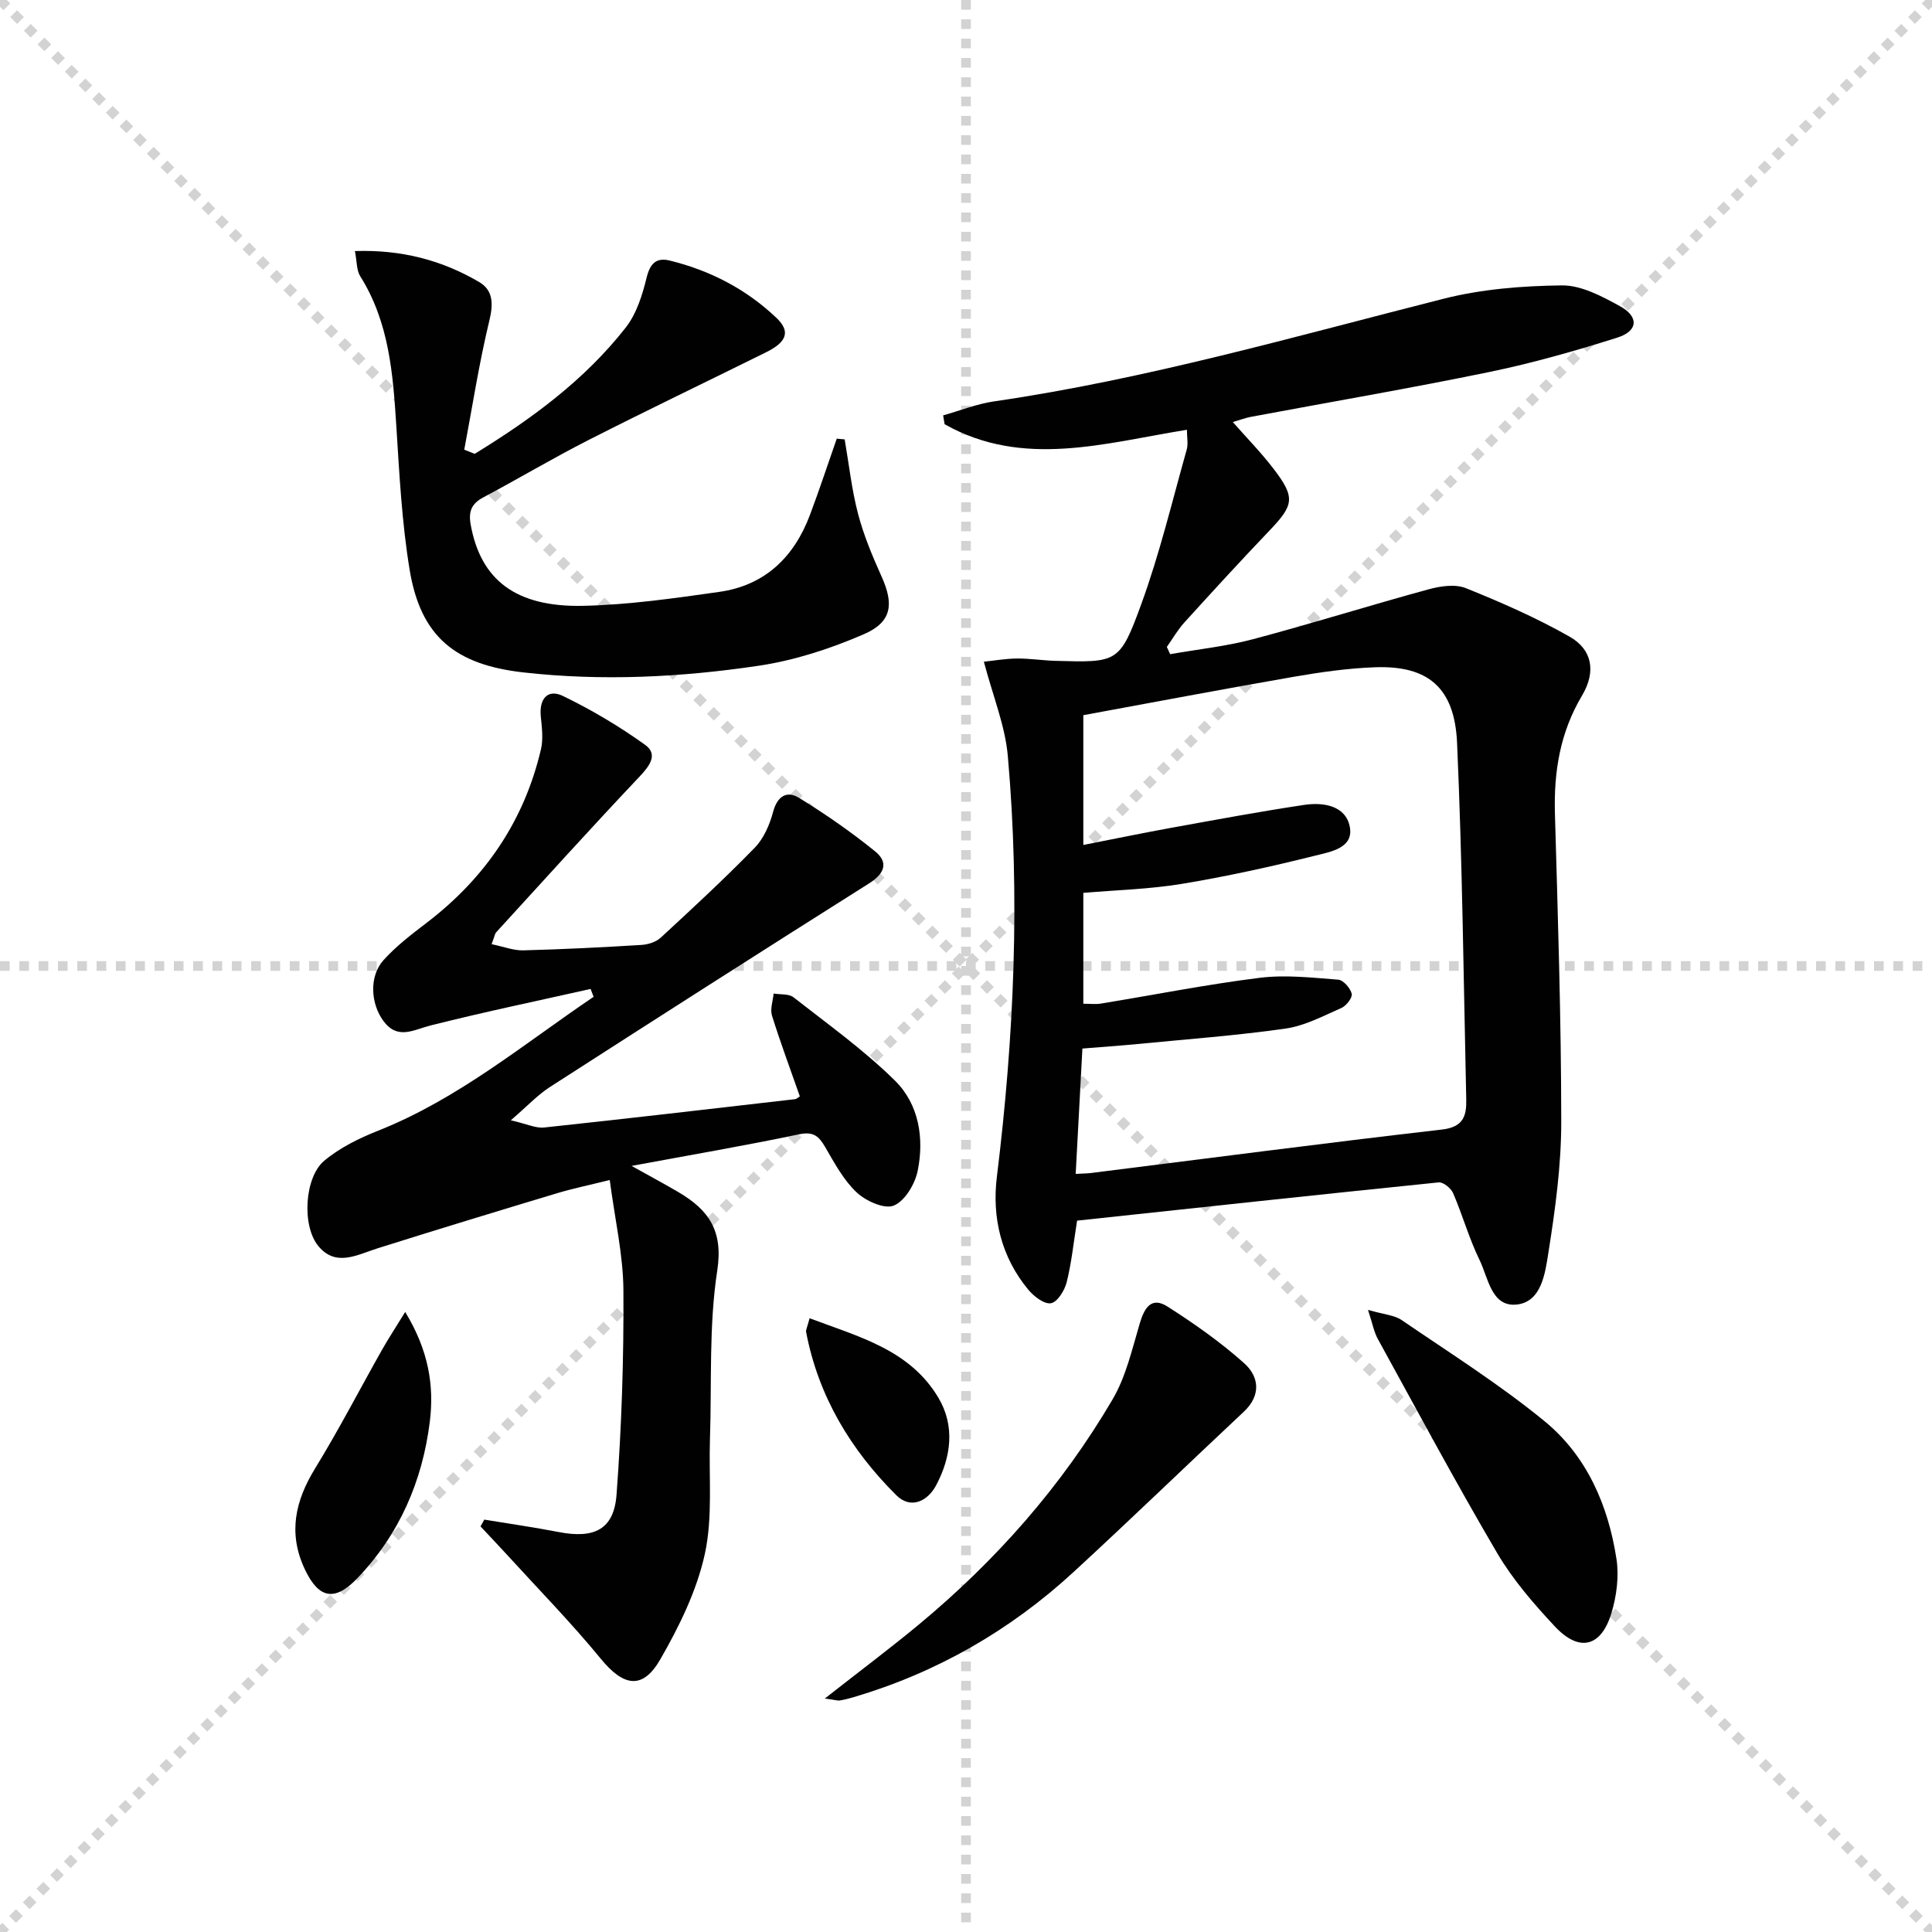
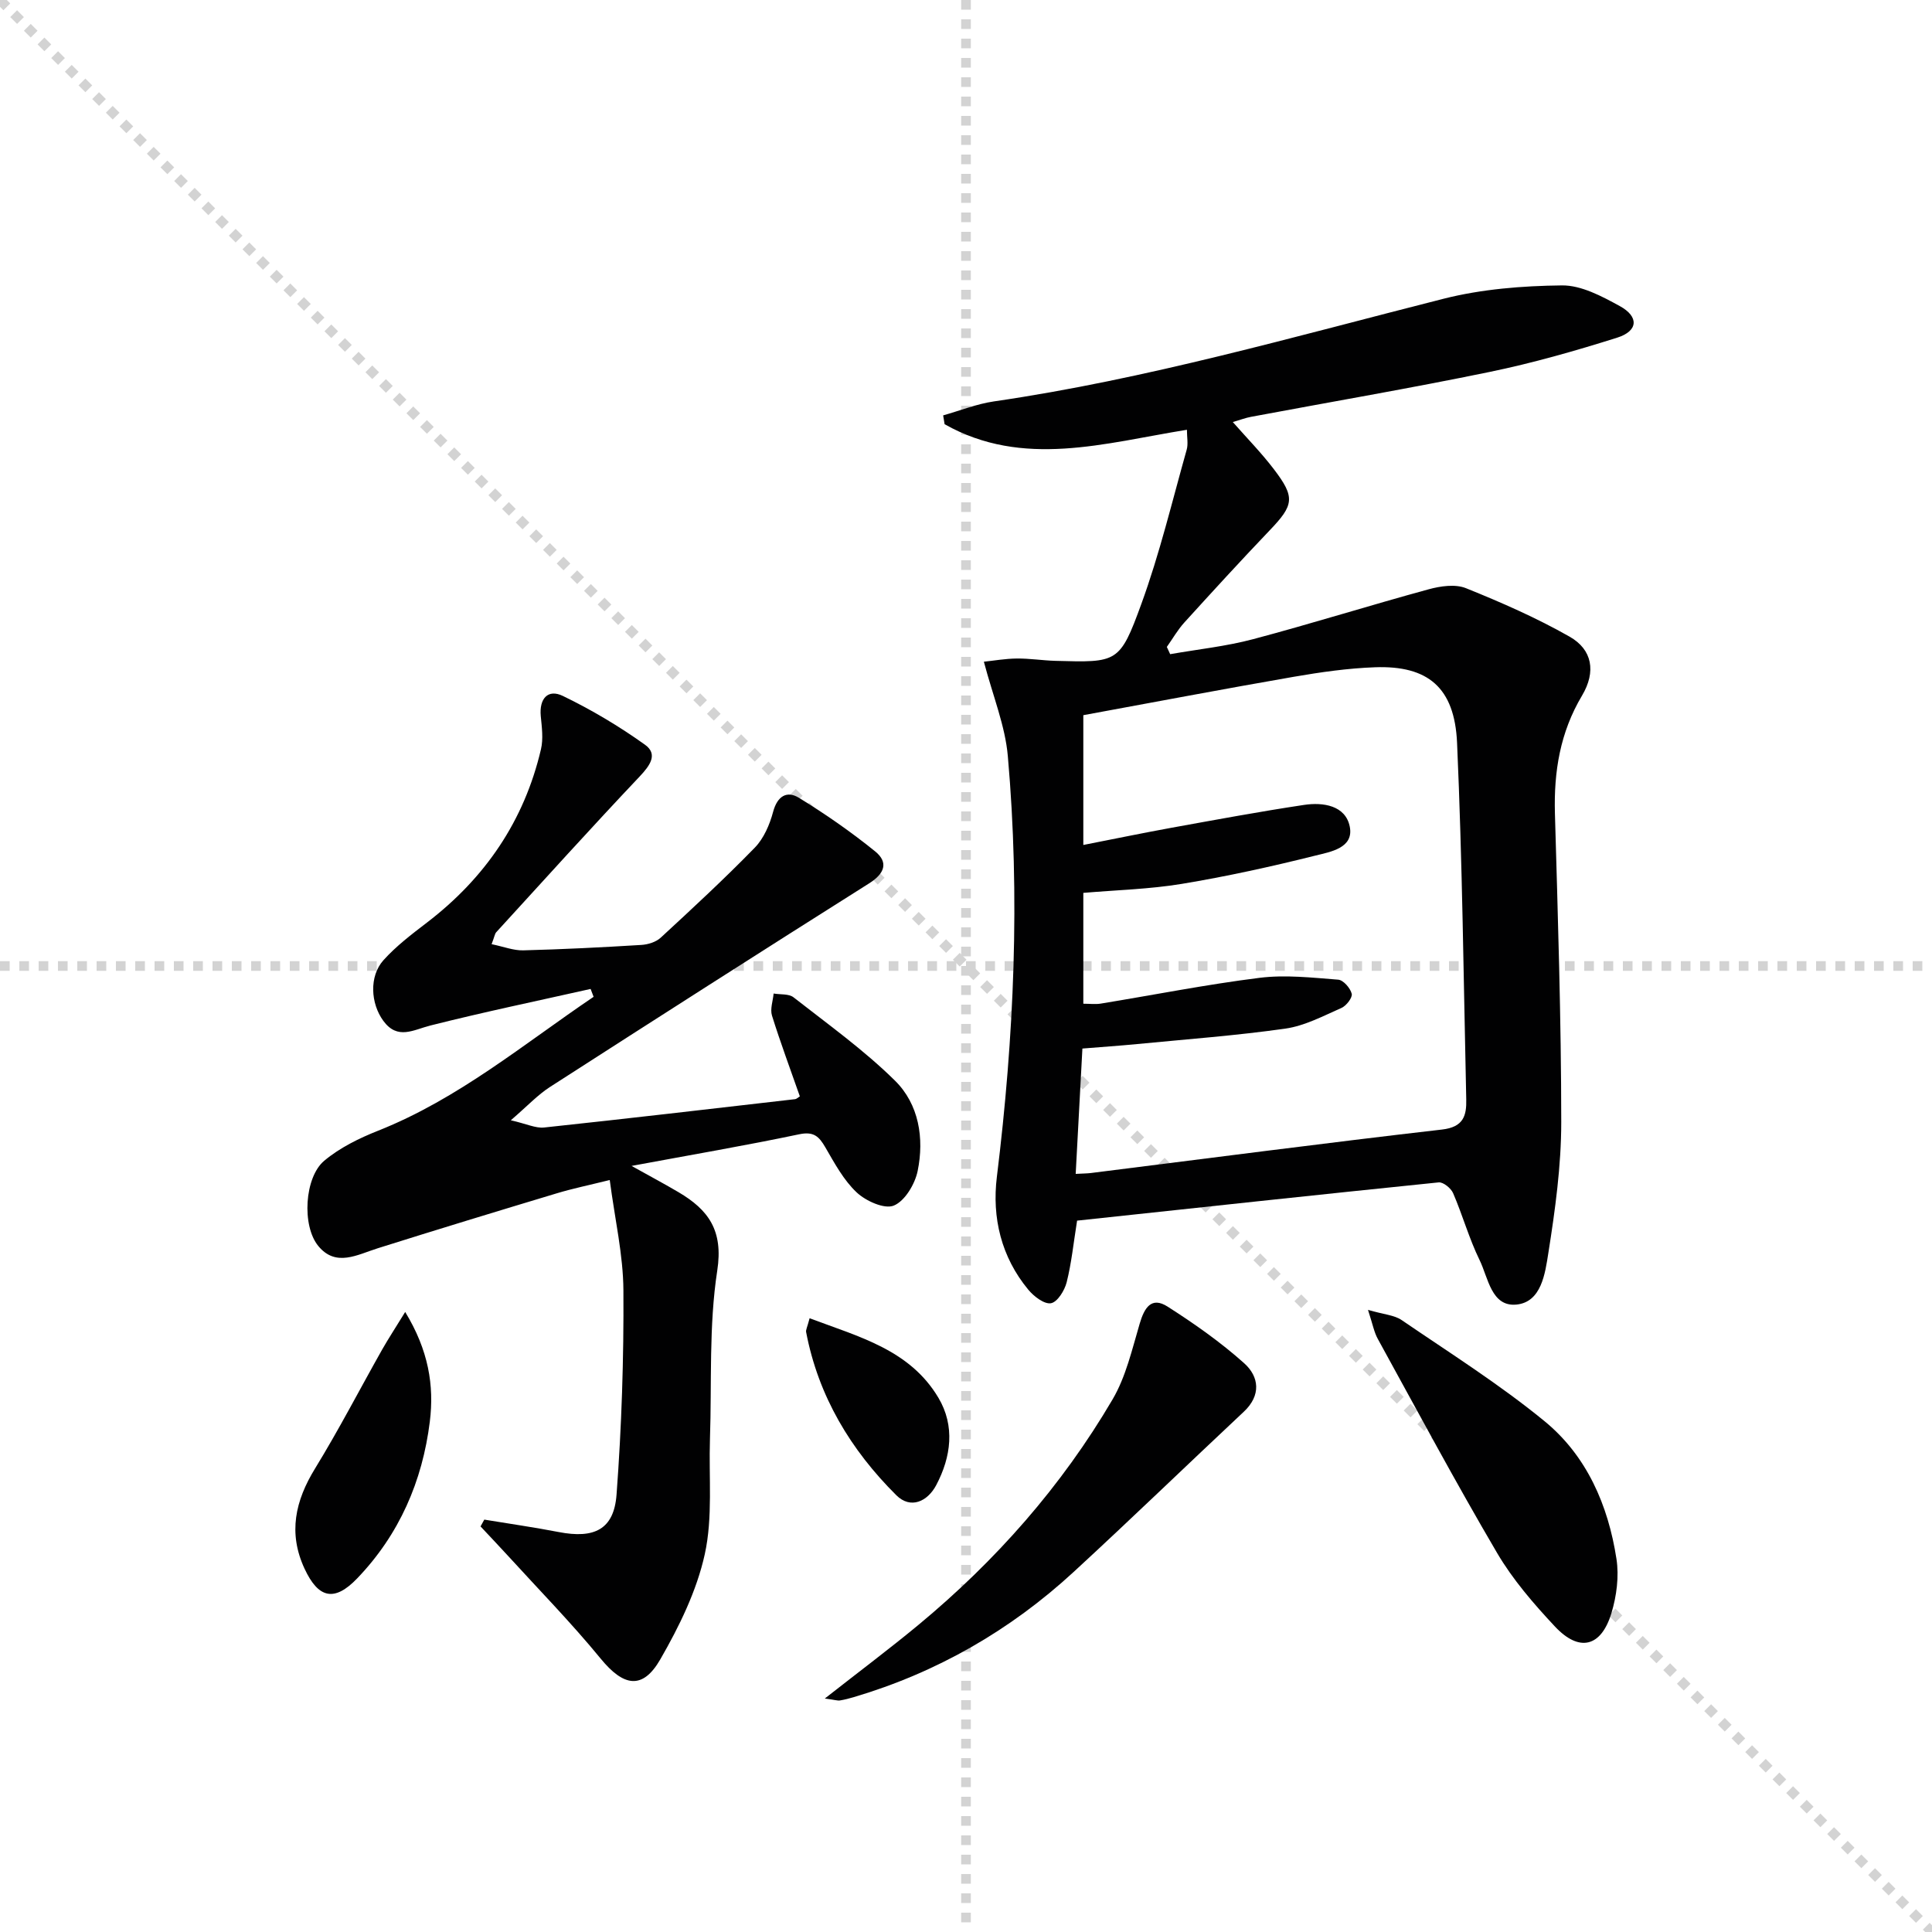
<svg xmlns="http://www.w3.org/2000/svg" enable-background="new 0 0 400 400" viewBox="0 0 400 400">
  <g stroke="lightgray" stroke-dasharray="1,1" stroke-width="1" transform="scale(2, 2)">
    <line x1="0" y1="0" x2="200" y2="200" />
-     <line x1="200" y1="0" x2="0" y2="200" />
    <line x1="100" y1="0" x2="100" y2="200" />
    <line x1="0" y1="100" x2="200" y2="100" />
  </g>
  <g fill="#010102">
    <path d="m203.7 137c2.05-.21 4.43-.64 6.81-.66 2.65-.03 5.31.4 7.96.48 12.89.35 13.36.5 17.84-11.8 3.79-10.4 6.37-21.24 9.38-31.91.34-1.19.05-2.57.05-4.13-17.03 2.74-33.92 8.02-50.17-1.15-.1-.61-.2-1.22-.3-1.83 3.49-.98 6.93-2.37 10.49-2.89 31.6-4.6 62.21-13.43 93.08-21.25 7.93-2.01 16.35-2.68 24.55-2.77 3.99-.04 8.25 2.24 11.95 4.27 4.04 2.2 3.83 5.18-.52 6.55-8.68 2.74-17.47 5.25-26.38 7.09-16.42 3.39-32.95 6.21-49.43 9.3-1.14.21-2.24.64-3.77 1.08 2.95 3.35 5.93 6.39 8.49 9.75 4.48 5.86 4.17 7.43-.89 12.71-5.98 6.26-11.82 12.64-17.64 19.05-1.38 1.52-2.42 3.36-3.62 5.05.23.5.46 1 .69 1.5 5.74-1.01 11.58-1.62 17.19-3.11 12.16-3.23 24.18-7.01 36.32-10.32 2.44-.67 5.51-1.12 7.71-.24 7.33 2.95 14.63 6.15 21.49 10.05 4.69 2.67 5.51 7.24 2.56 12.2-4.54 7.62-5.85 15.72-5.61 24.4.61 21.29 1.3 42.59 1.31 63.88 0 9.07-1.26 18.2-2.68 27.18-.66 4.17-1.43 10.12-6.61 10.62-5.18.49-5.83-5.55-7.61-9.2-2.18-4.45-3.52-9.31-5.49-13.87-.44-1.02-2.04-2.32-2.98-2.23-24.94 2.54-49.85 5.24-74.87 7.92-.75 4.69-1.16 8.8-2.16 12.77-.43 1.7-1.91 4.09-3.25 4.33-1.37.25-3.54-1.41-4.69-2.8-5.61-6.77-7.55-14.92-6.51-23.36 3.57-28.98 4.84-58.02 2.27-87.11-.54-6.26-3.06-12.34-4.96-19.55zm19.01 106.04c1.51-.08 2.34-.08 3.16-.18 24.22-3.03 48.43-6.21 72.68-9 4.46-.51 5.1-2.88 5.02-6.25-.55-24.61-.81-49.23-1.9-73.81-.51-11.48-6.05-16.04-16.98-15.65-5.62.2-11.26 1.01-16.82 1.97-14.52 2.52-28.99 5.27-43.58 7.95v26.87c6.29-1.23 12.26-2.47 18.25-3.56 9.13-1.65 18.26-3.35 27.44-4.73 3.96-.6 8.58.11 9.47 4.47.91 4.48-4.04 5.25-7.11 6.02-9.15 2.29-18.38 4.32-27.68 5.86-6.66 1.1-13.48 1.27-20.37 1.86v22.95c1.34 0 2.49.15 3.58-.02 10.96-1.79 21.88-3.96 32.89-5.34 5.34-.67 10.88-.04 16.3.38 1.06.08 2.51 1.74 2.8 2.92.19.79-1.12 2.5-2.14 2.94-3.77 1.66-7.59 3.7-11.58 4.27-10.17 1.45-20.45 2.2-30.69 3.2-3.72.36-7.46.61-11.35.93-.48 8.91-.92 17.17-1.39 25.95z" />
    <path d="m101.78 195.48c2.51.52 4.54 1.33 6.54 1.28 8.15-.21 16.29-.62 24.43-1.12 1.39-.08 3.06-.59 4.05-1.51 6.6-6.09 13.21-12.2 19.47-18.63 1.86-1.91 3.09-4.77 3.79-7.4.87-3.27 2.84-4.46 5.34-2.93 5.48 3.36 10.8 7.06 15.79 11.1 2.81 2.28 1.97 4.6-1.26 6.63-22.08 13.93-44.08 28-66.04 42.13-2.57 1.65-4.71 3.97-8.13 6.91 3.25.74 5.13 1.68 6.88 1.5 17.34-1.85 34.66-3.88 51.98-5.87.29-.03.55-.32.98-.58-1.94-5.55-4.01-11.09-5.77-16.72-.42-1.36.2-3.04.34-4.57 1.4.24 3.15.02 4.13.79 7.14 5.59 14.59 10.92 21.01 17.26 4.94 4.88 6.07 11.91 4.68 18.69-.56 2.72-2.64 6.21-4.93 7.16-1.93.8-5.78-.93-7.68-2.71-2.71-2.54-4.59-6.05-6.5-9.34-1.31-2.26-2.4-3.34-5.41-2.71-11.09 2.33-22.28 4.24-34.71 6.55 4.06 2.26 6.92 3.79 9.72 5.44 6.19 3.65 9.3 7.91 8.02 16.23-1.76 11.43-1.12 23.22-1.51 34.86-.26 7.97.61 16.19-1.07 23.85-1.67 7.59-5.29 14.97-9.21 21.78-3.68 6.39-7.63 5.61-12.34-.14-6.09-7.43-12.85-14.33-19.33-21.44-1.83-2-3.7-3.96-5.55-5.94.26-.47.52-.94.78-1.41 5.13.85 10.29 1.58 15.39 2.57 7.38 1.43 11.45-.52 11.99-7.75 1.05-14.05 1.51-28.17 1.42-42.26-.04-7.36-1.76-14.71-2.83-22.87-4.32 1.07-7.67 1.76-10.92 2.74-12.39 3.73-24.77 7.5-37.11 11.39-4.24 1.33-8.67 3.96-12.31-.47-3.45-4.19-2.86-14.23 1.23-17.65 3.22-2.7 7.24-4.67 11.18-6.23 16.59-6.59 30.09-17.91 44.59-27.71-.21-.54-.41-1.08-.62-1.63-11.05 2.48-22.15 4.79-33.13 7.56-3.58.9-6.83 3.07-9.79-.96-2.63-3.59-2.96-9.21.02-12.54 2.63-2.93 5.85-5.38 9-7.79 12.06-9.23 20.15-21.06 23.62-35.89.51-2.17.18-4.59-.04-6.87-.34-3.61 1.47-5.68 4.58-4.17 5.92 2.86 11.65 6.27 17 10.1 2.75 1.97 1.02 4.32-1.12 6.59-10.04 10.61-19.83 21.46-29.69 32.24-.29.32-.34.88-.95 2.46z" />
-     <path d="m174.88 90.97c.89 5.14 1.45 10.36 2.76 15.38 1.17 4.46 2.98 8.79 4.88 13.01 2.57 5.7 2.17 9.41-3.65 11.94-6.92 3-14.33 5.42-21.76 6.53-16.12 2.4-32.39 3.22-48.71 1.39-14.07-1.58-21.28-7.34-23.58-21.2-1.62-9.79-2.13-19.79-2.76-29.72-.69-10.84-1.47-21.56-7.48-31.11-.78-1.24-.67-3.05-1.1-5.21 9.68-.32 18.05 1.9 25.74 6.42 2.84 1.67 2.95 4.43 2.12 7.87-2.16 8.93-3.56 18.04-5.22 26.84 1.66.61 2.08.9 2.25.8 11.67-7.17 22.68-15.23 31.18-26.09 2.24-2.86 3.45-6.75 4.33-10.36.72-2.95 2.04-4.18 4.76-3.52 8.38 2.05 15.87 5.93 22.12 11.88 2.95 2.81 2.15 4.99-2.16 7.12-12.22 6.05-24.52 11.94-36.67 18.12-7.4 3.76-14.54 8.02-21.87 11.92-2.45 1.3-3.1 2.93-2.61 5.64 2.05 11.37 9.25 17.12 23.29 16.81 9.42-.21 18.85-1.56 28.2-2.89 9.43-1.34 15.47-7.19 18.76-15.95 1.96-5.22 3.7-10.51 5.54-15.77.53.05 1.09.1 1.64.15z" />
+     <path d="m174.88 90.97z" />
    <path d="m170.77 351.66c7.21-5.66 13.42-10.31 19.39-15.25 16.02-13.28 29.65-28.72 40.18-46.67 2.77-4.71 4.04-10.36 5.62-15.69.96-3.26 2.4-5.69 5.78-3.53 5.54 3.54 10.98 7.36 15.86 11.73 3.09 2.77 3.55 6.64-.09 10.04-11.77 11.03-23.37 22.25-35.23 33.17-13.15 12.11-28.32 20.81-45.5 25.91-.94.28-1.91.53-2.88.69-.46.08-.97-.11-3.13-.4z" />
    <path d="m283.23 271.2c3.32.96 5.44 1.07 6.94 2.09 9.97 6.81 20.25 13.29 29.57 20.92 8.77 7.17 13.22 17.42 14.93 28.54.56 3.62.03 7.69-1.04 11.23-2.14 7.04-6.67 8.14-11.7 2.77-4.41-4.71-8.73-9.71-11.98-15.24-8.56-14.57-16.55-29.49-24.69-44.3-.77-1.38-1.05-3.02-2.03-6.01z" />
    <path d="m83.89 271.63c4.82 7.91 6.03 15.2 5.1 22.7-1.53 12.34-6.33 23.39-15.03 32.45-4.73 4.93-8.05 4.17-10.92-2.03-3.41-7.36-1.92-14.02 2.2-20.73 4.93-8.04 9.27-16.44 13.91-24.66 1.28-2.25 2.71-4.42 4.74-7.73z" />
    <path d="m167.62 272.93c10.29 3.87 20.75 6.53 26.66 16.45 3.48 5.84 2.65 12.25-.45 18.11-1.78 3.36-5.28 5.04-8.26 2.08-9.44-9.39-16.14-20.49-18.67-33.78-.09-.43.21-.93.72-2.86z" />
  </g>
</svg>